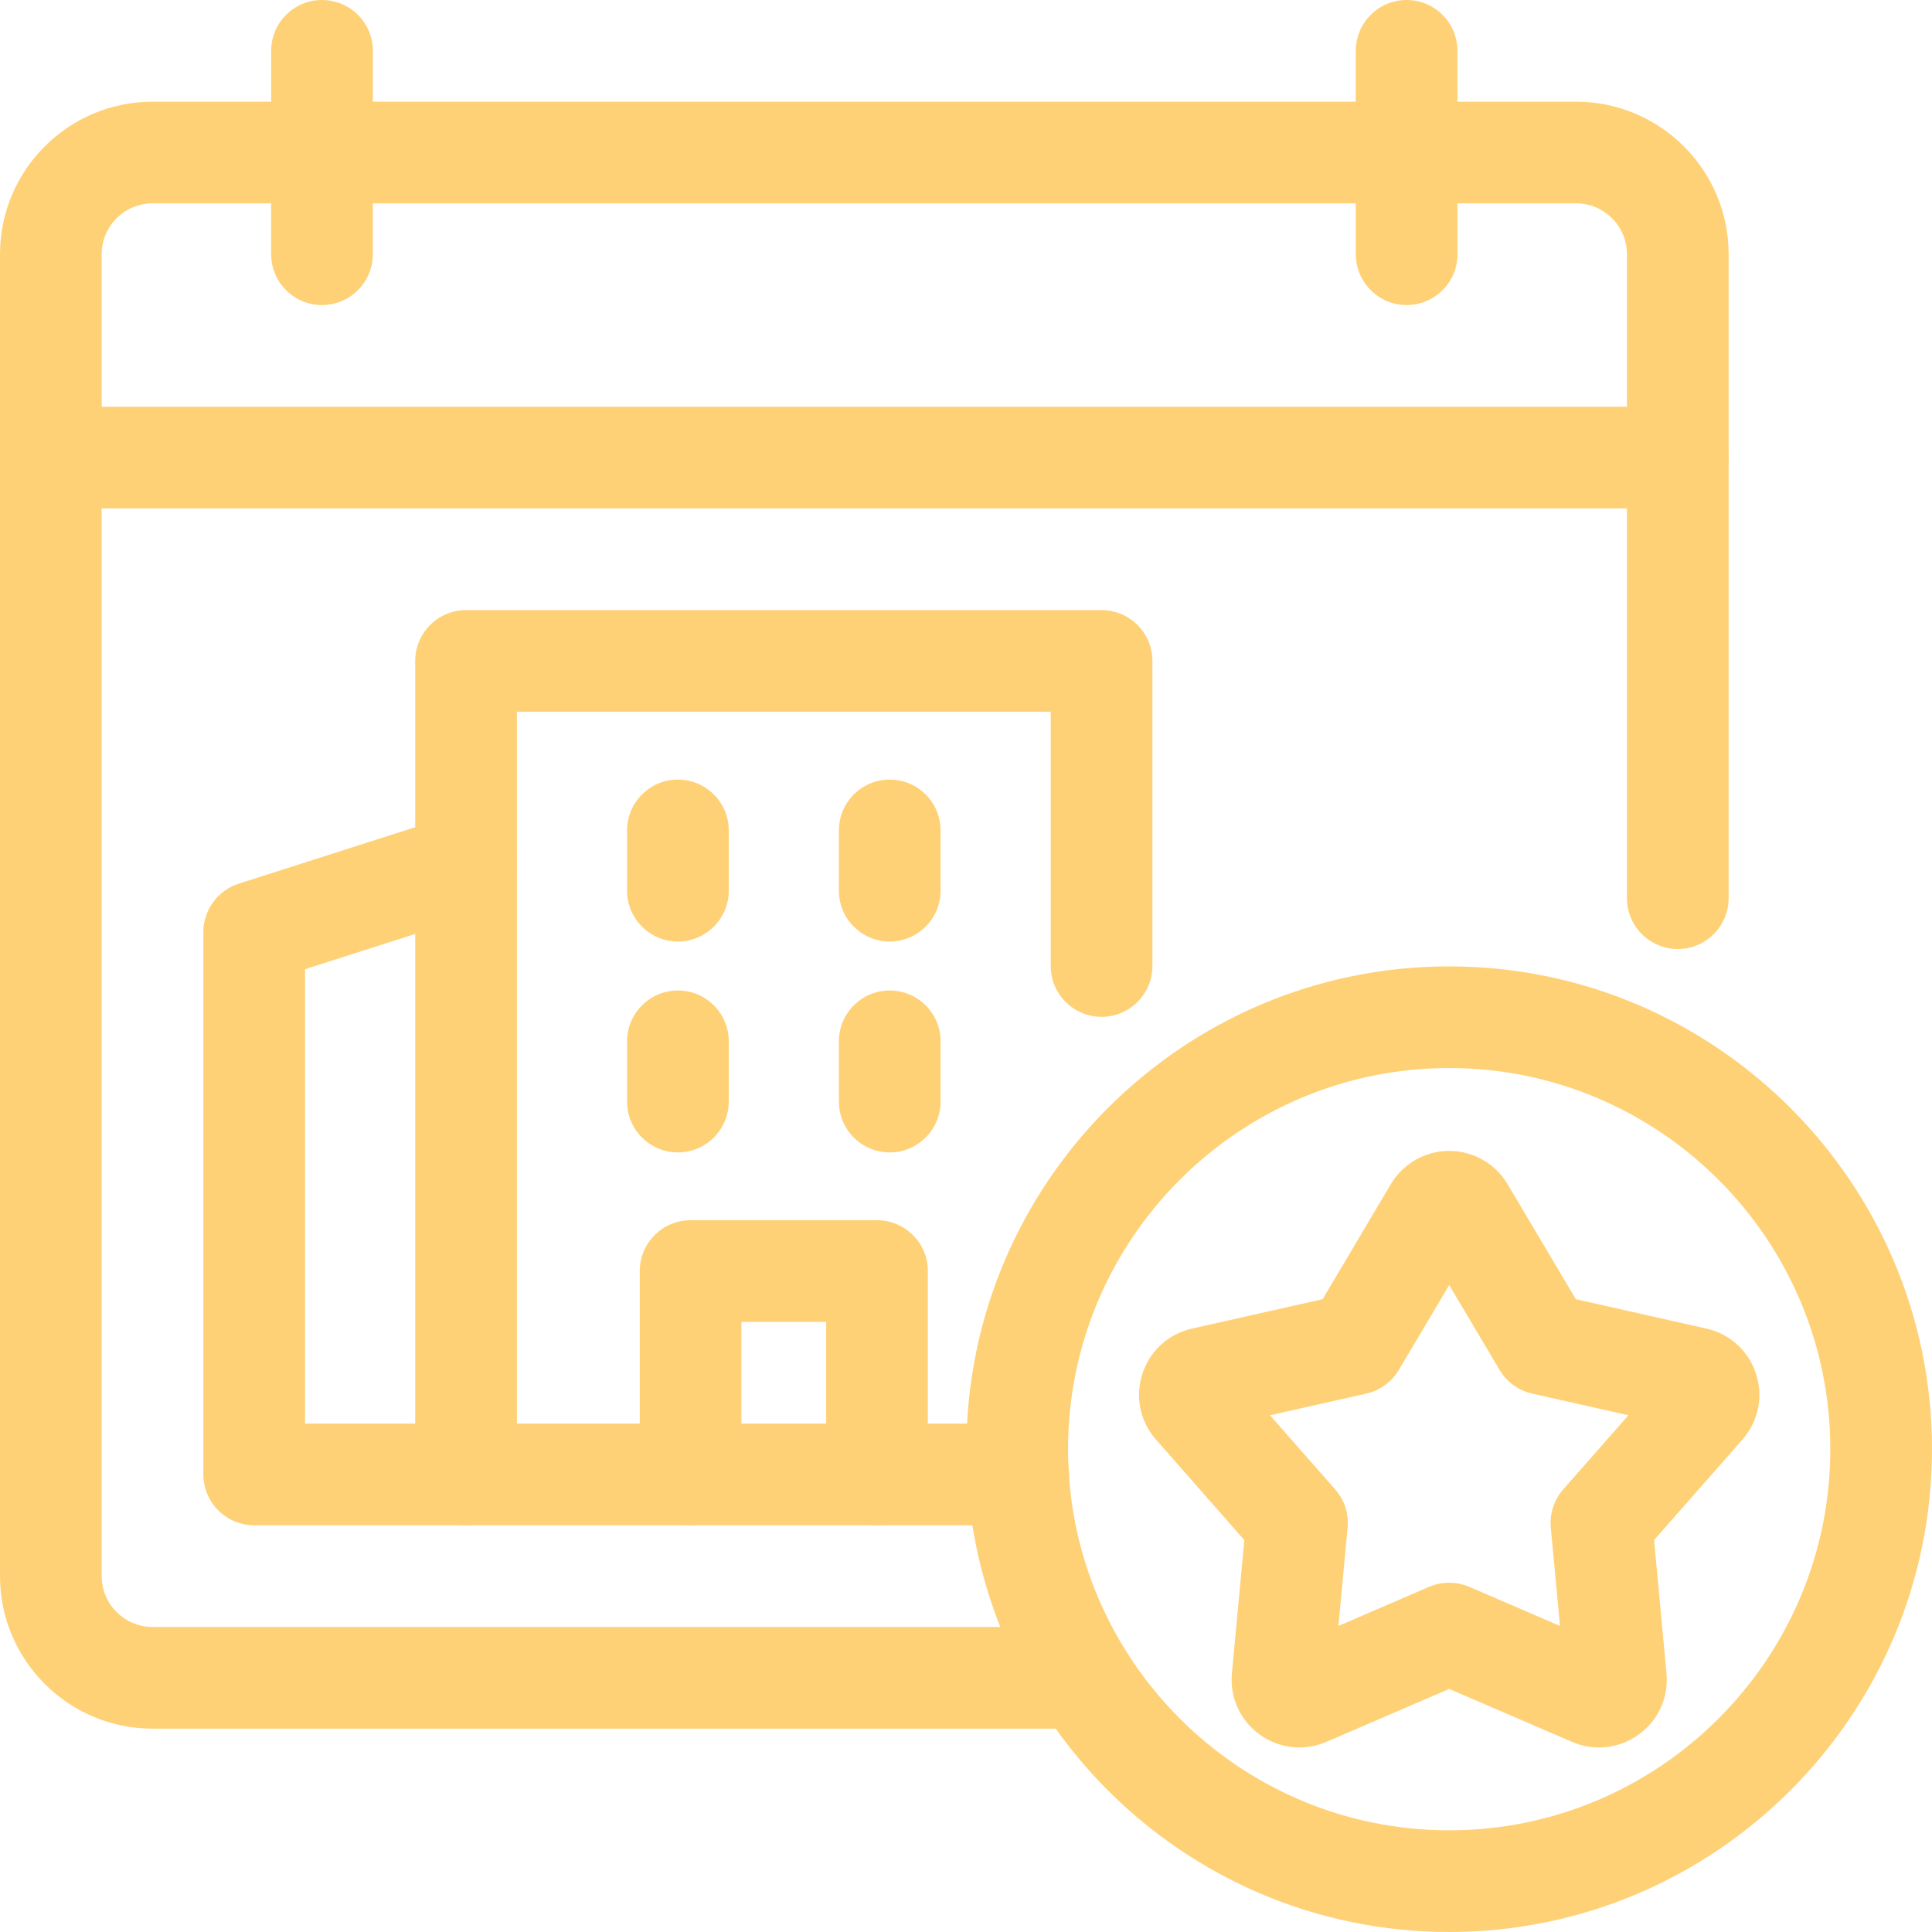
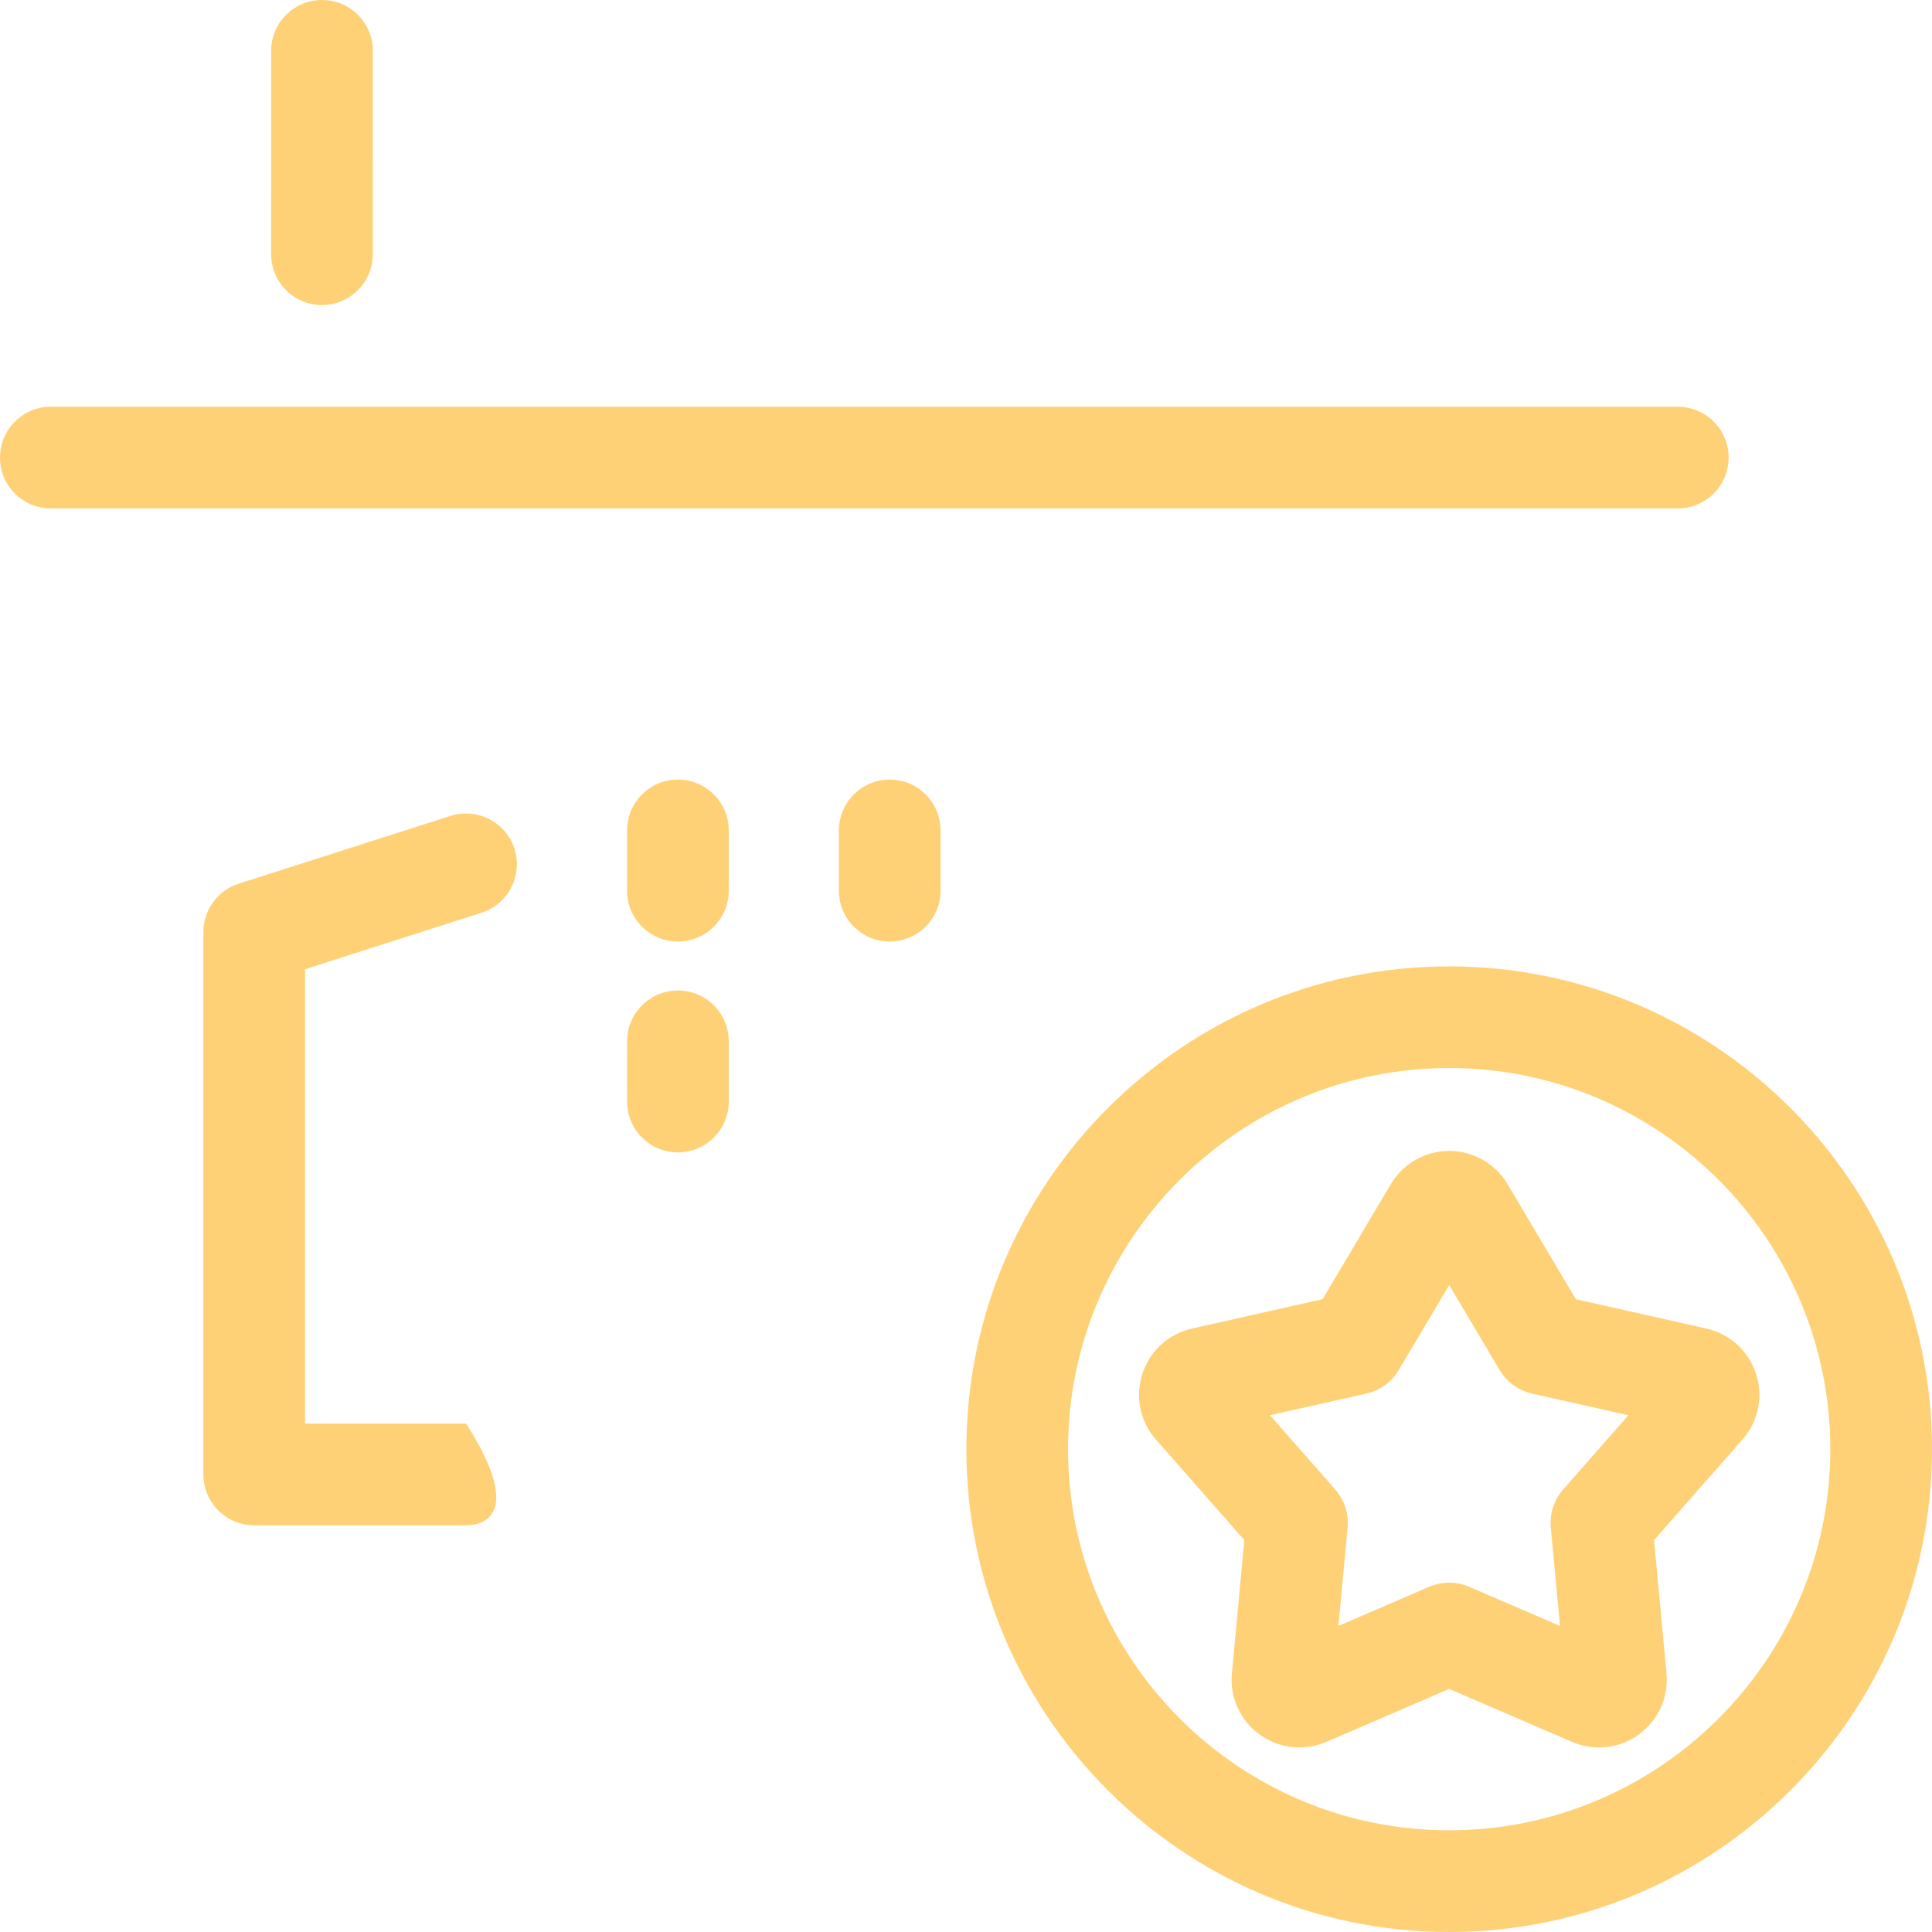
<svg xmlns="http://www.w3.org/2000/svg" width="88" height="88" viewBox="0 0 88 88" fill="none">
-   <path d="M49.312 78.737H6.947C3.116 78.737 0 75.621 0 71.79V11.579C0 7.748 3.116 4.632 6.947 4.632H71.79C75.621 4.632 78.737 7.748 78.737 11.579V40.91C78.737 42.189 77.7 43.226 76.421 43.226C75.143 43.226 74.105 42.189 74.105 40.91V11.579C74.105 10.302 73.067 9.263 71.79 9.263H6.947C5.67 9.263 4.632 10.302 4.632 11.579V71.79C4.632 73.067 5.67 74.105 6.947 74.105H49.312C50.59 74.105 51.627 75.142 51.627 76.421C51.627 77.7 50.59 78.737 49.312 78.737Z" fill="#FFD176" />
  <path d="M14.665 13.895C13.385 13.895 12.35 12.857 12.35 11.579L12.351 2.316C12.351 1.037 13.388 0 14.667 0C15.947 0 16.983 1.037 16.983 2.316L16.981 11.579C16.981 12.858 15.944 13.895 14.665 13.895Z" fill="#FFD176" />
-   <path d="M64.071 13.895C62.793 13.895 61.755 12.858 61.755 11.579L61.754 2.316C61.754 1.037 62.79 0 64.07 0C65.348 0 66.385 1.037 66.385 2.316L66.387 11.579C66.387 12.857 65.351 13.895 64.071 13.895Z" fill="#FFD176" />
  <path d="M76.421 23.158H2.316C1.037 23.158 0 22.121 0 20.842C0 19.563 1.037 18.526 2.316 18.526H76.421C77.7 18.526 78.737 19.563 78.737 20.842C78.737 22.121 77.7 23.158 76.421 23.158Z" fill="#FFD176" />
-   <path d="M46.377 69.474H21.228C19.949 69.474 18.912 68.437 18.912 67.158V30.105C18.912 28.826 19.949 27.79 21.228 27.79H50.175C51.454 27.79 52.491 28.826 52.491 30.105V44C52.491 45.279 51.454 46.316 50.175 46.316C48.897 46.316 47.859 45.279 47.859 44V32.421H23.544V64.842H46.377C47.656 64.842 48.693 65.879 48.693 67.158C48.693 68.437 47.656 69.474 46.377 69.474Z" fill="#FFD176" />
  <path d="M30.878 35.509C32.156 35.509 33.194 36.546 33.194 37.823V40.569C33.194 41.847 32.156 42.885 30.878 42.885C29.601 42.885 28.562 41.848 28.562 40.571V37.825C28.562 36.547 29.6 35.509 30.878 35.509Z" fill="#FFD176" />
  <path d="M40.526 35.509C41.803 35.509 42.842 36.546 42.842 37.823V40.569C42.842 41.847 41.804 42.885 40.526 42.885C39.248 42.885 38.21 41.848 38.21 40.571V37.825C38.21 36.547 39.248 35.509 40.526 35.509Z" fill="#FFD176" />
  <path d="M30.878 45.115C32.156 45.115 33.194 46.152 33.194 47.429V50.175C33.194 51.454 32.156 52.491 30.878 52.491C29.601 52.491 28.562 51.454 28.562 50.177V47.431C28.562 46.153 29.6 45.115 30.878 45.115Z" fill="#FFD176" />
-   <path d="M40.526 45.115C41.803 45.115 42.842 46.152 42.842 47.429V50.175C42.842 51.454 41.804 52.491 40.526 52.491C39.248 52.491 38.21 51.454 38.21 50.177V47.431C38.21 46.153 39.248 45.115 40.526 45.115Z" fill="#FFD176" />
-   <path d="M39.947 69.474C38.668 69.474 37.631 68.437 37.631 67.158V60.21H33.771V67.158C33.771 68.437 32.734 69.474 31.455 69.474C30.177 69.474 29.14 68.437 29.14 67.158V57.895C29.14 56.615 30.177 55.579 31.455 55.579H39.947C41.225 55.579 42.263 56.615 42.263 57.895V67.158C42.263 68.437 41.225 69.474 39.947 69.474Z" fill="#FFD176" />
-   <path d="M21.228 69.474H11.579C10.3 69.474 9.263 68.437 9.263 67.158V42.456C9.263 41.449 9.914 40.557 10.873 40.25L20.522 37.163C21.745 36.777 23.044 37.444 23.433 38.663C23.822 39.881 23.151 41.184 21.933 41.574L13.894 44.146V64.842H21.228C22.506 64.842 23.543 65.879 23.543 67.158C23.543 68.437 22.506 69.474 21.228 69.474Z" fill="#FFD176" />
+   <path d="M21.228 69.474H11.579C10.3 69.474 9.263 68.437 9.263 67.158V42.456C9.263 41.449 9.914 40.557 10.873 40.25L20.522 37.163C21.745 36.777 23.044 37.444 23.433 38.663C23.822 39.881 23.151 41.184 21.933 41.574L13.894 44.146V64.842H21.228C23.543 68.437 22.506 69.474 21.228 69.474Z" fill="#FFD176" />
  <path d="M66.008 88C53.881 88 44.017 78.135 44.017 66.008C44.017 53.882 53.881 44.017 66.008 44.017C78.134 44.017 88 53.882 88 66.008C88 78.135 78.134 88 66.008 88ZM66.008 48.648C56.435 48.648 48.648 56.436 48.648 66.008C48.648 75.581 56.435 83.368 66.008 83.368C75.58 83.368 83.368 75.581 83.368 66.008C83.368 56.436 75.58 48.648 66.008 48.648Z" fill="#FFD176" />
  <path d="M72.835 79.597C72.421 79.597 72.004 79.513 71.606 79.341L66.008 76.928L60.413 79.341C59.4 79.774 58.263 79.649 57.372 79.003C56.481 78.355 56.01 77.314 56.112 76.216L56.677 70.148L52.655 65.573C51.925 64.743 51.694 63.622 52.035 62.574C52.377 61.525 53.222 60.756 54.298 60.514L60.242 59.177L63.35 53.937C63.902 53.004 64.921 52.422 66.008 52.422C67.095 52.422 68.115 53.002 68.668 53.937L71.777 59.177L77.722 60.514C78.796 60.756 79.641 61.525 79.983 62.574C80.324 63.622 80.093 64.743 79.365 65.572L75.341 70.148L75.906 76.215C76.009 77.314 75.537 78.355 74.646 79.003C74.105 79.396 73.473 79.597 72.835 79.597ZM66.008 72.09C66.32 72.09 66.632 72.154 66.925 72.279L71.055 74.059L70.637 69.583C70.577 68.948 70.782 68.317 71.204 67.839L74.172 64.463L69.787 63.477C69.165 63.337 68.629 62.947 68.303 62.399L66.01 58.532L63.715 62.399C63.389 62.947 62.853 63.337 62.232 63.477L57.846 64.463L60.814 67.839C61.237 68.317 61.442 68.948 61.381 69.583L60.964 74.059L65.092 72.279C65.384 72.154 65.696 72.09 66.008 72.09Z" fill="#FFD176" />
</svg>